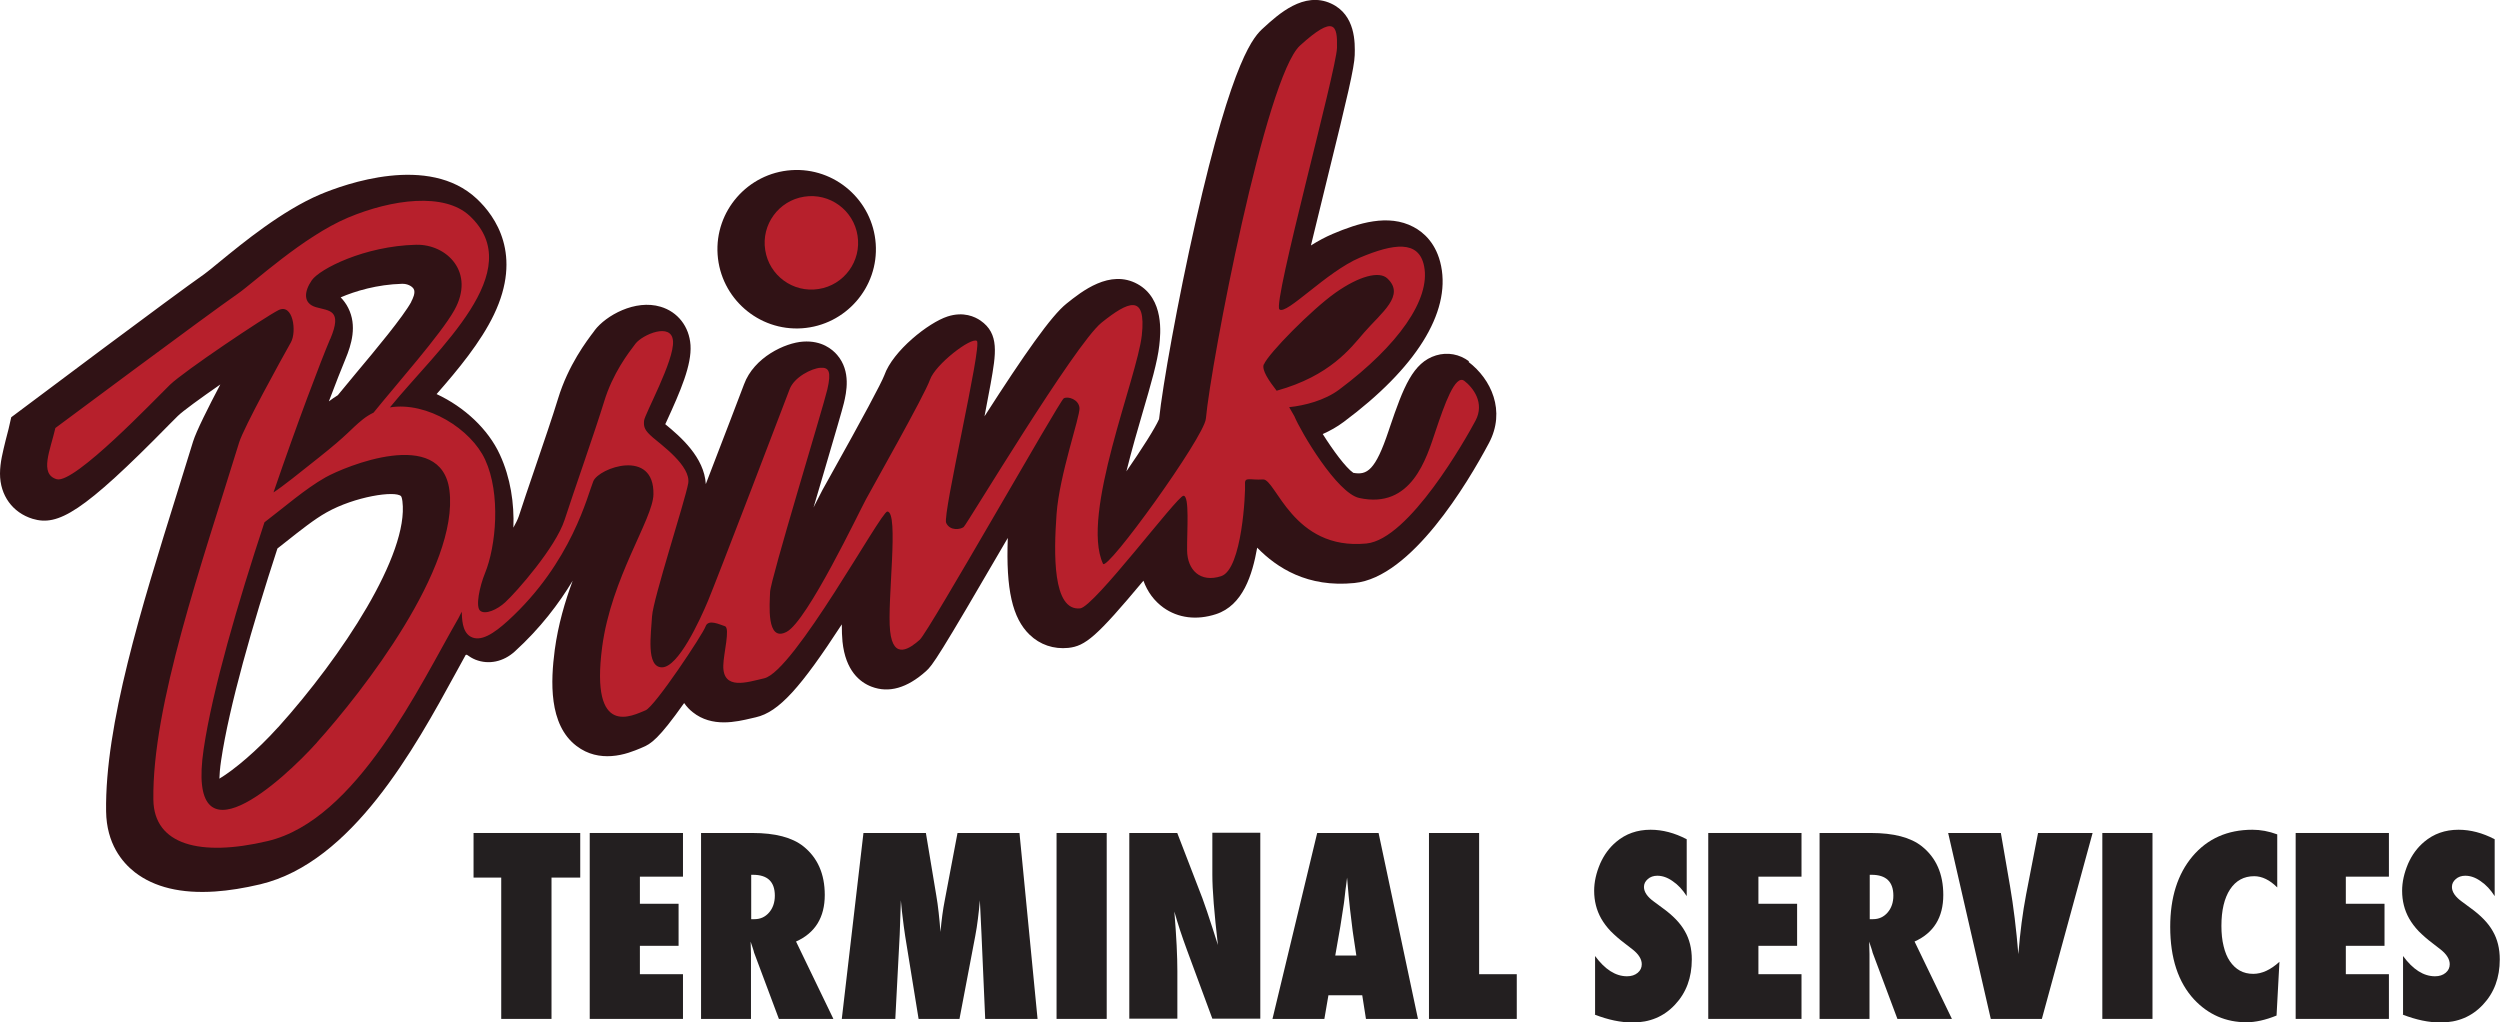
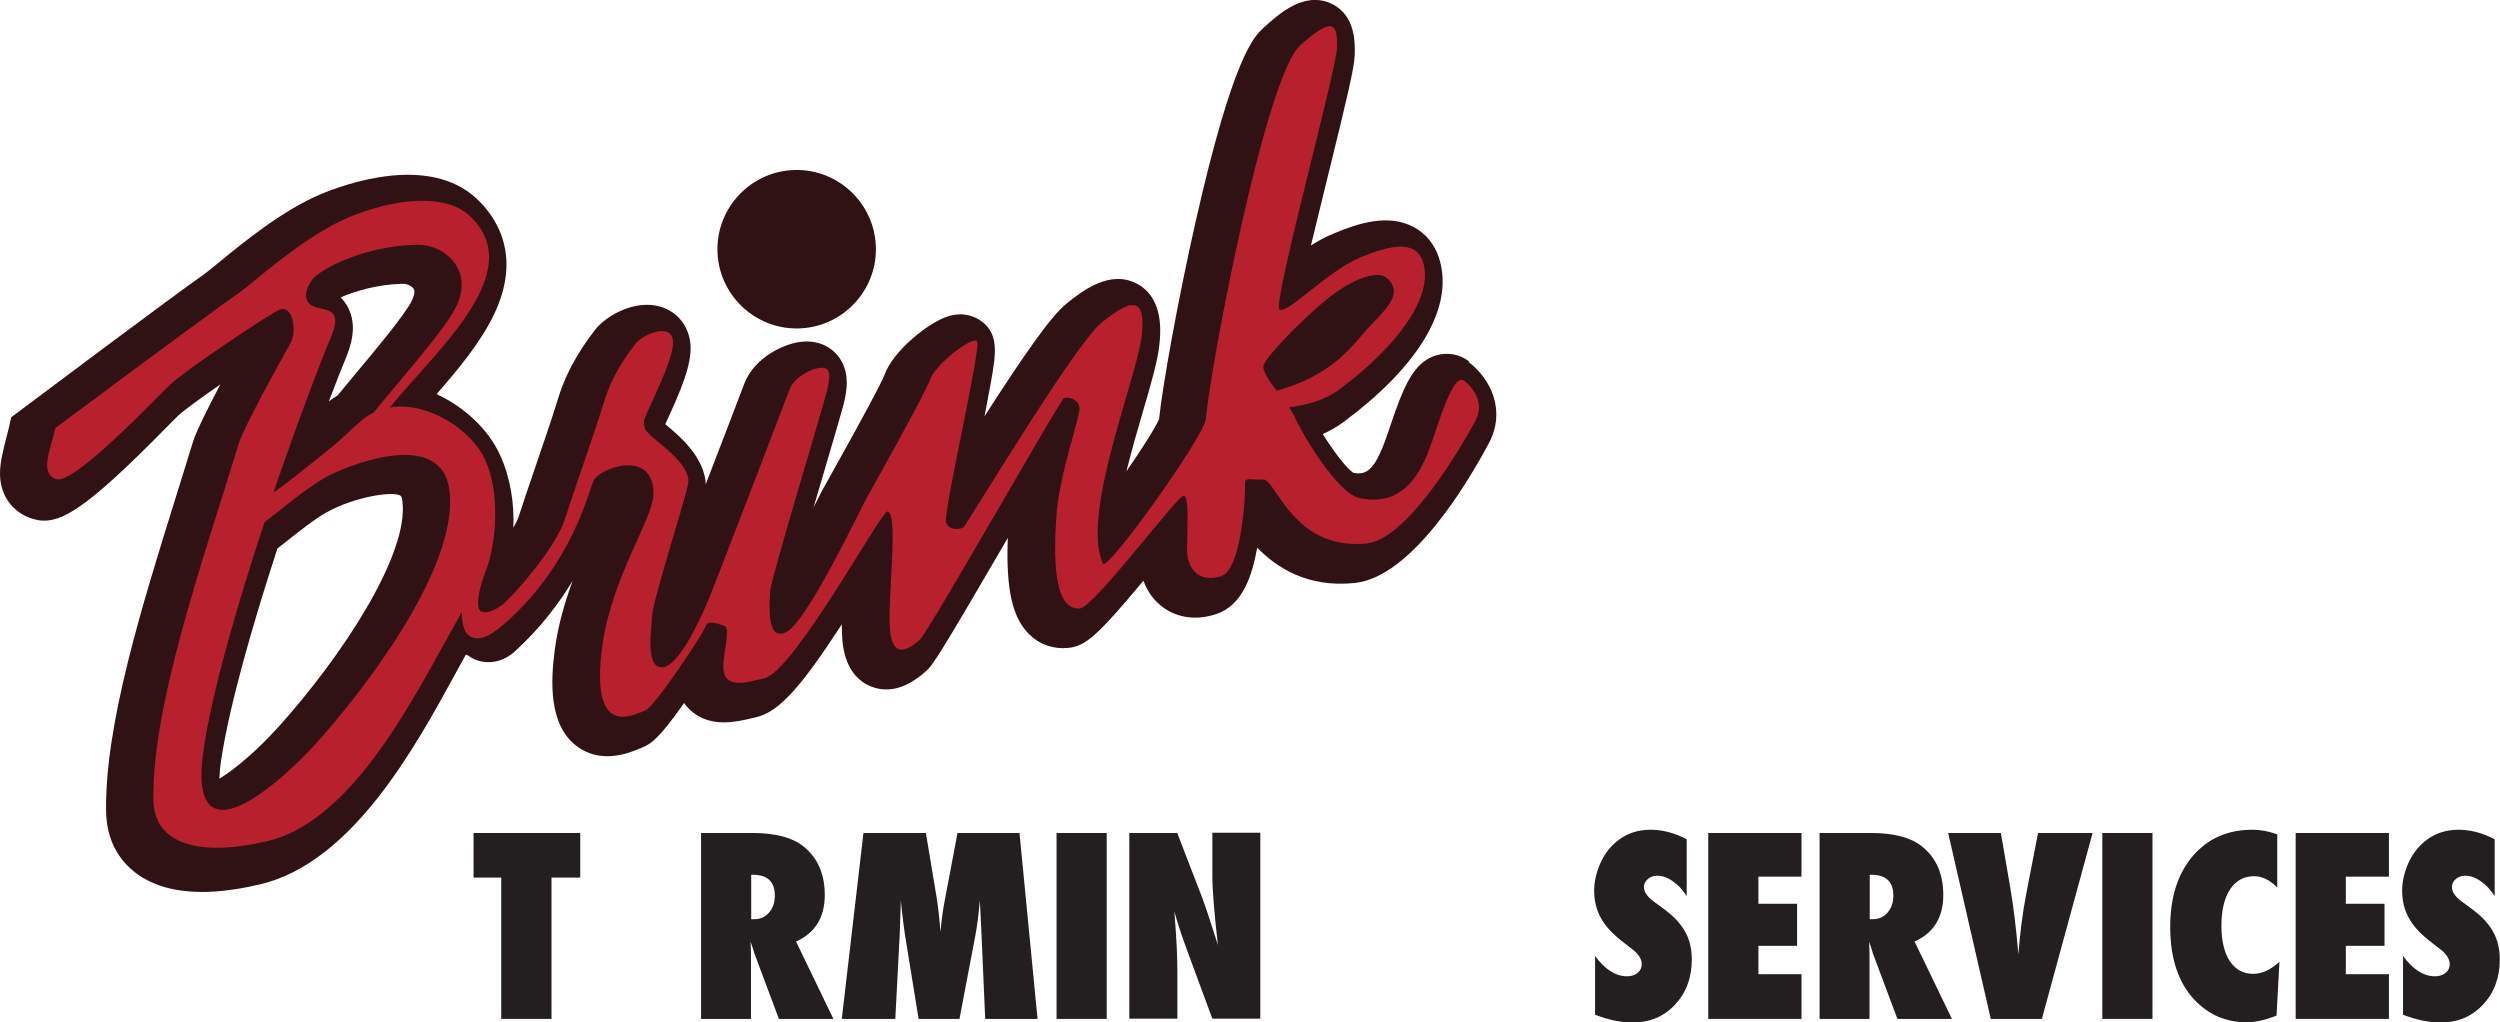
<svg xmlns="http://www.w3.org/2000/svg" viewBox="0 0 215.82 88.24">
  <defs>
    <style>.cls-1{fill:#231f20;}.cls-2{isolation:isolate;}.cls-3{fill:#301215;}.cls-4{mix-blend-mode:multiply;}.cls-5{fill:#b7202c;fill-rule:evenodd;}</style>
  </defs>
  <g class="cls-2">
    <g id="Layer_2">
      <g id="Layer_1-2">
        <g class="cls-4">
          <path class="cls-3" d="M126.83,31.2c-.83-.63-1.87-.82-2.86-.52-2,.61-2.82,2.76-3.99,6.2l-.1.3c-1.15,3.45-1.87,3.85-3.05,3.64-.66-.45-1.77-1.97-2.64-3.35.63-.28,1.24-.62,1.8-1.04,6.24-4.64,9.23-9.42,8.42-13.46-.39-1.95-1.51-2.92-2.39-3.38-2.17-1.15-4.75-.34-6.99.61-.63.27-1.26.61-1.86.99.49-2.03,1.03-4.24,1.48-6.06,1.65-6.69,2.27-9.31,2.3-10.37.03-1.04.09-3.48-2.05-4.46-2.34-1.07-4.53.92-5.83,2.11-.78.71-2.61,2.38-5.86,16.75-1.55,6.85-2.85,14.16-3.15,17.02-.35.8-1.5,2.6-2.82,4.51.47-1.89,1.01-3.74,1.39-5.04.73-2.49,1.3-4.45,1.45-5.84.11-.99.44-4.01-1.88-5.29-2.38-1.31-4.82.64-6.13,1.69-1.31,1.04-3.64,4.37-7.08,9.73.2-1.02.38-1.98.53-2.81.46-2.6.77-4.32-.88-5.46-.47-.32-1.45-.8-2.84-.35-1.64.53-4.72,2.96-5.46,5.08-.26.68-1.82,3.6-4.66,8.68-.33.59-.57,1.02-.68,1.22-.1.18-.3.59-.59,1.15-.06.12-.12.24-.18.36.32-1.08.63-2.12.89-3.02,1-3.41,1.58-5.37,1.73-5.99.21-.89.64-2.74-.58-4.16-.41-.48-1.33-1.26-2.94-1.15-1.55.1-4.24,1.35-5.1,3.69-.22.59-1.73,4.54-3.3,8.61-.13-2.31-2.18-4.09-3.5-5.17.03-.06.06-.12.09-.19,1.25-2.72,2.2-4.93,2.09-6.64-.11-1.6-1.1-2.87-2.58-3.31-2.2-.66-4.72.76-5.69,2.03l-.03.05c-.67.88-2.25,2.95-3.14,5.87-.43,1.42-1.27,3.88-2.01,6.05-.54,1.58-1.05,3.08-1.37,4.08-.09.27-.26.61-.47.99.08-2.08-.24-4.3-1.17-6.31-1-2.18-3.05-4.1-5.46-5.22,1.87-2.13,3.81-4.48,4.95-6.86,2.48-5.17.14-8.48-1.48-10-4.15-3.89-11.39-1.27-13.51-.38-3.28,1.39-6.67,4.17-8.7,5.83-.55.45-1.07.88-1.31,1.05-2.68,1.87-15.3,11.33-15.84,11.74l-.83.62-.23,1.01c-.08.33-.17.67-.26,1.01C.26,38.96,0,39.92,0,40.89c0,1.88,1.09,3.37,2.82,3.9,2.18.65,4.29-.49,11.82-8.17.31-.32.56-.57.71-.71.41-.41,1.97-1.54,3.67-2.72-1.04,1.97-2.08,4.05-2.35,4.92-.46,1.5-.94,3.03-1.42,4.58-3.05,9.78-6.2,19.88-6.09,27.36.04,2.77,1.37,4.38,2.48,5.25,1.68,1.3,4,1.86,6.94,1.66,1.19-.08,2.49-.29,3.89-.62,7.93-1.89,13.32-11.73,16.88-18.25.3-.55.58-1.07.85-1.55.03,0,.07-.01.1-.02.23.17.48.32.75.43,1.14.45,2.41.18,3.39-.71,2.21-2.01,3.82-4.15,5-6.11-.67,1.8-1.26,3.82-1.55,5.97-.35,2.68-.54,6.45,1.87,8.29,1,.77,2.07.94,3.02.88,1.09-.07,2.01-.47,2.5-.67l.16-.07c.75-.3,1.43-.74,3.62-3.84.23.34.5.6.74.79,1.67,1.34,3.79.83,5.06.53.14-.03.27-.06.39-.09,2-.45,3.9-2.61,7.42-8.02,0,.56.02,1.06.06,1.49.26,2.52,1.51,3.51,2.51,3.89,1.49.57,3.07.12,4.7-1.34.57-.51,1.04-1.15,7.06-11.5-.17,4.45.4,6.92,1.88,8.35.9.87,2.08,1.27,3.35,1.14,1.47-.16,2.44-.96,6.48-5.8.34.95.93,1.75,1.72,2.32,1.27.91,2.88,1.11,4.54.57,2.33-.76,3.14-3.39,3.56-5.74,1.7,1.74,4.35,3.46,8.39,3.05,4.92-.48,9.76-8.6,11.61-12.07,1.49-2.79.19-5.54-1.76-7.02h0ZM24.01,62.78c-1.83,2.03-3.8,3.68-5.07,4.44.01-.39.05-.91.15-1.58.69-4.67,2.71-11.7,4.86-18.29.24-.19.5-.39.75-.59,1.2-.95,2.44-1.94,3.5-2.53,2.44-1.37,5.89-1.89,6.42-1.4,0,0,.08.1.12.44.57,4.58-5.17,13.34-10.74,19.53h0ZM35.51,26.05c-.72,1.31-3.06,4.12-4.78,6.17-.56.67-1.1,1.32-1.57,1.9-.26.16-.52.34-.77.53.59-1.56,1.08-2.81,1.43-3.65.52-1.25,1.02-2.88.24-4.42-.18-.36-.41-.66-.65-.91,1.26-.54,3.13-1.11,5.3-1.17.48-.01.86.21,1,.44.19.31-.08.87-.21,1.1h0Z" />
        </g>
        <g class="cls-4">
          <path class="cls-3" d="M69.24,28.34c-3.76.26-7.03-2.6-7.29-6.36-.26-3.76,2.6-7.03,6.36-7.29,3.76-.26,7.03,2.6,7.29,6.36.26,3.76-2.6,7.03-6.36,7.29Z" />
        </g>
        <path class="cls-5" d="M126.41,32.88c-.79-.6-1.72,2.07-2.49,4.36-.77,2.29-2.05,6.74-6.58,5.75-1.92-.42-5.04-5.7-5.6-7.06l-.45-.78c1.34-.14,3.06-.58,4.31-1.51,5.13-3.83,7.91-7.82,7.34-10.66-.45-2.28-2.64-1.96-5.54-.74-2.89,1.22-6.35,4.99-6.95,4.47s4.91-20.61,4.97-22.57c.05-1.96-.21-2.91-3.19-.21-2.97,2.71-7.68,27.33-8.13,32.22-.15,1.6-8.55,13.24-8.88,12.52-1.96-4.24,2.95-16.07,3.35-19.72.4-3.66-1.18-2.93-3.47-1.1-2.29,1.83-11.64,17.44-11.91,17.65-.27.21-1.18.36-1.51-.36-.33-.72,3.13-15.37,2.65-15.71-.49-.34-3.58,2.01-4.05,3.36-.47,1.34-4.95,9.25-5.52,10.31-.58,1.06-5.05,10.48-6.84,11.44-1.79.96-1.47-2.41-1.44-3.43.02-1.03,4.58-15.93,4.94-17.48.36-1.55.15-1.93-.6-1.88-.74.05-2.27.8-2.66,1.87-.39,1.06-6.31,16.51-7.03,18.23-.72,1.72-2.58,5.76-3.98,5.76-1.4,0-.94-2.91-.86-4.41.09-1.49,2.85-9.96,3.12-11.46.27-1.51-2.37-3.37-3.06-3.98-.69-.6-.8-.88-.75-1.44s2.62-5.2,2.5-6.87c-.11-1.66-2.64-.56-3.24.22-.6.79-1.97,2.55-2.72,5.04-.76,2.48-2.63,7.79-3.4,10.17-.77,2.38-4.15,6.22-5.12,7.11-.7.65-1.71,1.08-2.15.75-.45-.32-.07-2.11.4-3.26.95-2.32,1.38-6.83.01-9.8-1.21-2.63-5-5.03-8.22-4.51,4.16-5.1,12-11.77,6.88-16.54-2.18-2.03-6.69-1.44-10.5.16-3.86,1.63-8.16,5.63-9.5,6.56-2.67,1.85-15.76,11.6-15.76,11.6-.43,1.9-1.41,3.97.11,4.42,1.52.45,8.54-6.95,9.77-8.14s8.11-5.8,9.37-6.45c1.26-.64,1.61,1.84,1.08,2.78-.84,1.49-4.08,7.36-4.47,8.65-3.24,10.52-7.52,22.72-7.4,30.84.06,3.88,4.02,4.94,9.86,3.56,7.71-1.82,13.14-13.46,16.47-19.23l.29-.57c.03.59.02,1.69.73,2.13.89.54,2.07-.27,3.27-1.36,5.51-5.03,6.88-10.89,7.36-12.04.48-1.15,5.27-2.86,5.19,1.14-.04,2.14-3.64,7.18-4.43,13.19-1.04,7.94,2.66,5.88,3.75,5.45.8-.32,4.95-6.57,5.18-7.24.23-.66,1.2-.17,1.67-.02.47.16-.12,2.37-.14,3.39-.05,2.18,2.08,1.44,3.52,1.11,2.58-.57,10.09-14.41,10.64-14.4,1.03.02-.03,7.72.24,10.31s1.77,1.46,2.56.76c.79-.71,12.07-20.63,12.43-20.84s1.31.09,1.36.84c.05.74-1.74,5.79-1.98,9.15-.24,3.36-.36,8.39,2.04,8.14,1.21-.13,8.36-9.68,8.91-9.72s.3,3.05.32,4.72c.02,1.67,1.12,2.81,2.94,2.22,1.82-.59,2.11-7.31,2.06-7.96-.04-.65.44-.31,1.55-.39,1.11-.08,2.56,6.15,8.93,5.53,3.69-.36,8.59-9.05,9.41-10.59.83-1.55-.2-2.87-.98-3.47h0ZM28.51,29.27c1.08-2.55-.09-2.42-1.23-2.75s-1.03-1.36-.36-2.33c.68-.97,4.53-2.95,8.99-3.06,2.66-.07,5.14,2.38,3.31,5.65-1.17,2.09-5,6.4-6.97,8.84-.33.16-.65.36-.95.6-1.13.92-1.13,1.18-3.8,3.3-1.63,1.3-3.09,2.47-3.89,2.99,2.08-6.07,4.06-11.28,4.89-13.24h0ZM27.36,64.1c-2.97,3.3-11.31,10.93-9.78.58.75-5.1,2.97-12.68,5.25-19.59,1.62-1.23,3.53-2.9,5.27-3.88,1.66-.93,10.01-4.41,10.7,1.13.83,6.68-7.47,17.34-11.44,21.75h0ZM109.11,31.46c.4-.96,4.14-4.75,6.18-6.19s3.77-1.89,4.47-1.24c1.59,1.47-.5,2.95-2.01,4.69-1.14,1.32-2.92,3.73-7.54,5.01-.66-.85-1.31-1.79-1.11-2.28h0Z" />
-         <path class="cls-5" d="M74.03,20.34c.35,2.2-1.16,4.27-3.36,4.61-2.2.35-4.27-1.16-4.61-3.36-.35-2.2,1.16-4.27,3.36-4.61,2.2-.35,4.27,1.16,4.61,3.36h0Z" />
        <path class="cls-1" d="M47.6,87.96h-4.33v-12.2h-2.39v-3.85h9.21v3.85h-2.48v12.2Z" />
-         <path class="cls-1" d="M50.91,87.96v-16.05h8.05v3.77h-3.72v2.34h3.34v3.63h-3.34v2.45h3.72v3.86h-8.05Z" />
        <path class="cls-1" d="M71.93,87.96h-4.69l-2.14-5.72c-.02-.1-.06-.23-.11-.38-.05-.16-.12-.35-.19-.57l.03,1.06v5.61h-4.31v-16.05h4.44c1.95,0,3.42.38,4.39,1.15,1.23.98,1.85,2.38,1.85,4.2,0,1.94-.83,3.28-2.48,4.02l3.22,6.67ZM64.85,79.35h.29c.5,0,.92-.19,1.25-.57.33-.38.5-.87.5-1.46,0-1.2-.63-1.8-1.88-1.8h-.16v3.83Z" />
        <path class="cls-1" d="M89.58,87.96h-4.53l-.32-7.32-.14-2.92c-.05.56-.1,1.1-.17,1.61-.06.51-.14,1-.23,1.48l-1.36,7.15h-3.53l-1.16-7.16c-.07-.42-.16-1.13-.28-2.14-.01-.15-.04-.46-.09-.94l-.1,2.96-.38,7.28h-4.62l1.87-16.05h5.39l.9,5.41c.08.44.14.92.2,1.44.06.52.11,1.08.16,1.69.09-1.02.21-1.93.37-2.73l1.1-5.81h5.35l1.56,16.05Z" />
        <path class="cls-1" d="M95.54,87.96h-4.33v-16.05h4.33v16.05Z" />
        <path class="cls-1" d="M97.49,87.96v-16.05h4.14l2.17,5.63c.12.33.25.71.4,1.14.15.43.31.92.49,1.49l.45,1.41c-.16-1.39-.28-2.58-.36-3.58-.08-.99-.12-1.82-.12-2.5v-3.61h4.14v16.05h-4.14l-2.18-5.9c-.23-.63-.44-1.22-.62-1.77-.18-.55-.34-1.08-.48-1.58.09,1.13.16,2.11.2,2.95.04.84.06,1.57.06,2.2v4.1h-4.14Z" />
-         <path class="cls-1" d="M122.4,87.96h-4.48l-.32-2.04h-2.92l-.35,2.04h-4.48l3.86-16.05h5.3l3.4,16.05ZM117.09,82.49l-.28-1.87s-.02-.1-.04-.28c-.01-.15-.09-.75-.22-1.81-.01-.12-.03-.28-.05-.48-.02-.21-.05-.46-.08-.77l-.13-1.52c-.01.15-.03.31-.06.49-.02.18-.05.38-.08.59-.05.43-.08.73-.1.89-.02.17-.03.27-.04.3l-.3,1.94-.44,2.52h1.83Z" />
-         <path class="cls-1" d="M130.95,87.96h-7.59v-16.05h4.33v12.19h3.25v3.86Z" />
        <path class="cls-1" d="M137.7,87.57v-5.04c.85,1.16,1.77,1.75,2.76,1.75.38,0,.68-.1.92-.3s.35-.45.35-.74c0-.43-.26-.85-.77-1.26l-.71-.55c-.47-.35-.87-.71-1.21-1.05-.33-.35-.6-.71-.81-1.08-.21-.37-.36-.75-.46-1.15-.1-.4-.15-.81-.15-1.25,0-.75.17-1.53.52-2.35.17-.38.37-.73.6-1.04s.49-.59.79-.84c.82-.69,1.8-1.04,2.96-1.04,1.03,0,2.07.27,3.12.82v4.91c-.35-.55-.75-.98-1.21-1.29-.45-.32-.89-.47-1.33-.47-.33,0-.61.1-.82.29-.22.19-.33.41-.33.68,0,.43.29.86.88,1.28l.69.51c.92.66,1.57,1.33,1.96,2.03.4.69.6,1.5.6,2.43,0,1.58-.48,2.88-1.45,3.91-.96,1.03-2.18,1.54-3.66,1.54-1.02,0-2.11-.23-3.27-.68Z" />
        <path class="cls-1" d="M147.47,87.96v-16.05h8.05v3.77h-3.72v2.34h3.34v3.63h-3.34v2.45h3.72v3.86h-8.05Z" />
        <path class="cls-1" d="M168.49,87.96h-4.69l-2.14-5.72c-.02-.1-.06-.23-.11-.38-.05-.16-.12-.35-.19-.57l.03,1.06v5.61h-4.31v-16.05h4.44c1.95,0,3.42.38,4.39,1.15,1.23.98,1.85,2.38,1.85,4.2,0,1.94-.83,3.28-2.48,4.02l3.22,6.67ZM161.41,79.35h.29c.5,0,.92-.19,1.25-.57.33-.38.5-.87.5-1.46,0-1.2-.63-1.8-1.88-1.8h-.16v3.83Z" />
        <path class="cls-1" d="M176.28,87.96h-4.42l-3.68-16.05h4.55l.79,4.58c.3,1.75.54,3.71.72,5.88.08-.96.17-1.86.28-2.7.11-.84.24-1.66.39-2.45l1.03-5.31h4.71l-4.38,16.05Z" />
        <path class="cls-1" d="M185.82,87.96h-4.33v-16.05h4.33v16.05Z" />
        <path class="cls-1" d="M196.78,83.03l-.25,4.64c-.96.39-1.83.58-2.59.58-1.79,0-3.3-.66-4.53-1.97-1.37-1.48-2.06-3.57-2.06-6.27,0-2.53.64-4.56,1.93-6.09,1.29-1.52,3.01-2.29,5.17-2.29.7,0,1.41.13,2.14.4v4.58c-.64-.64-1.31-.97-1.99-.97-.89,0-1.58.38-2.08,1.13-.5.76-.75,1.82-.75,3.16,0,.65.06,1.23.19,1.75.12.51.3.95.54,1.3s.52.62.86.81c.34.19.73.28,1.16.28.75,0,1.5-.35,2.26-1.04Z" />
        <path class="cls-1" d="M198.18,87.96v-16.05h8.05v3.77h-3.72v2.34h3.34v3.63h-3.34v2.45h3.72v3.86h-8.05Z" />
        <path class="cls-1" d="M207.45,87.57v-5.04c.85,1.16,1.77,1.75,2.76,1.75.38,0,.68-.1.92-.3s.35-.45.35-.74c0-.43-.26-.85-.77-1.26l-.71-.55c-.47-.35-.87-.71-1.21-1.05-.33-.35-.6-.71-.81-1.08-.21-.37-.36-.75-.46-1.15-.1-.4-.15-.81-.15-1.25,0-.75.17-1.53.52-2.35.17-.38.37-.73.6-1.04s.49-.59.79-.84c.82-.69,1.8-1.04,2.96-1.04,1.03,0,2.07.27,3.12.82v4.91c-.35-.55-.75-.98-1.21-1.29-.45-.32-.89-.47-1.33-.47-.33,0-.61.1-.82.29-.22.19-.33.41-.33.68,0,.43.29.86.88,1.28l.69.51c.92.66,1.57,1.33,1.96,2.03.4.69.6,1.5.6,2.43,0,1.58-.48,2.88-1.45,3.91-.96,1.03-2.18,1.54-3.66,1.54-1.02,0-2.11-.23-3.27-.68Z" />
      </g>
    </g>
  </g>
</svg>